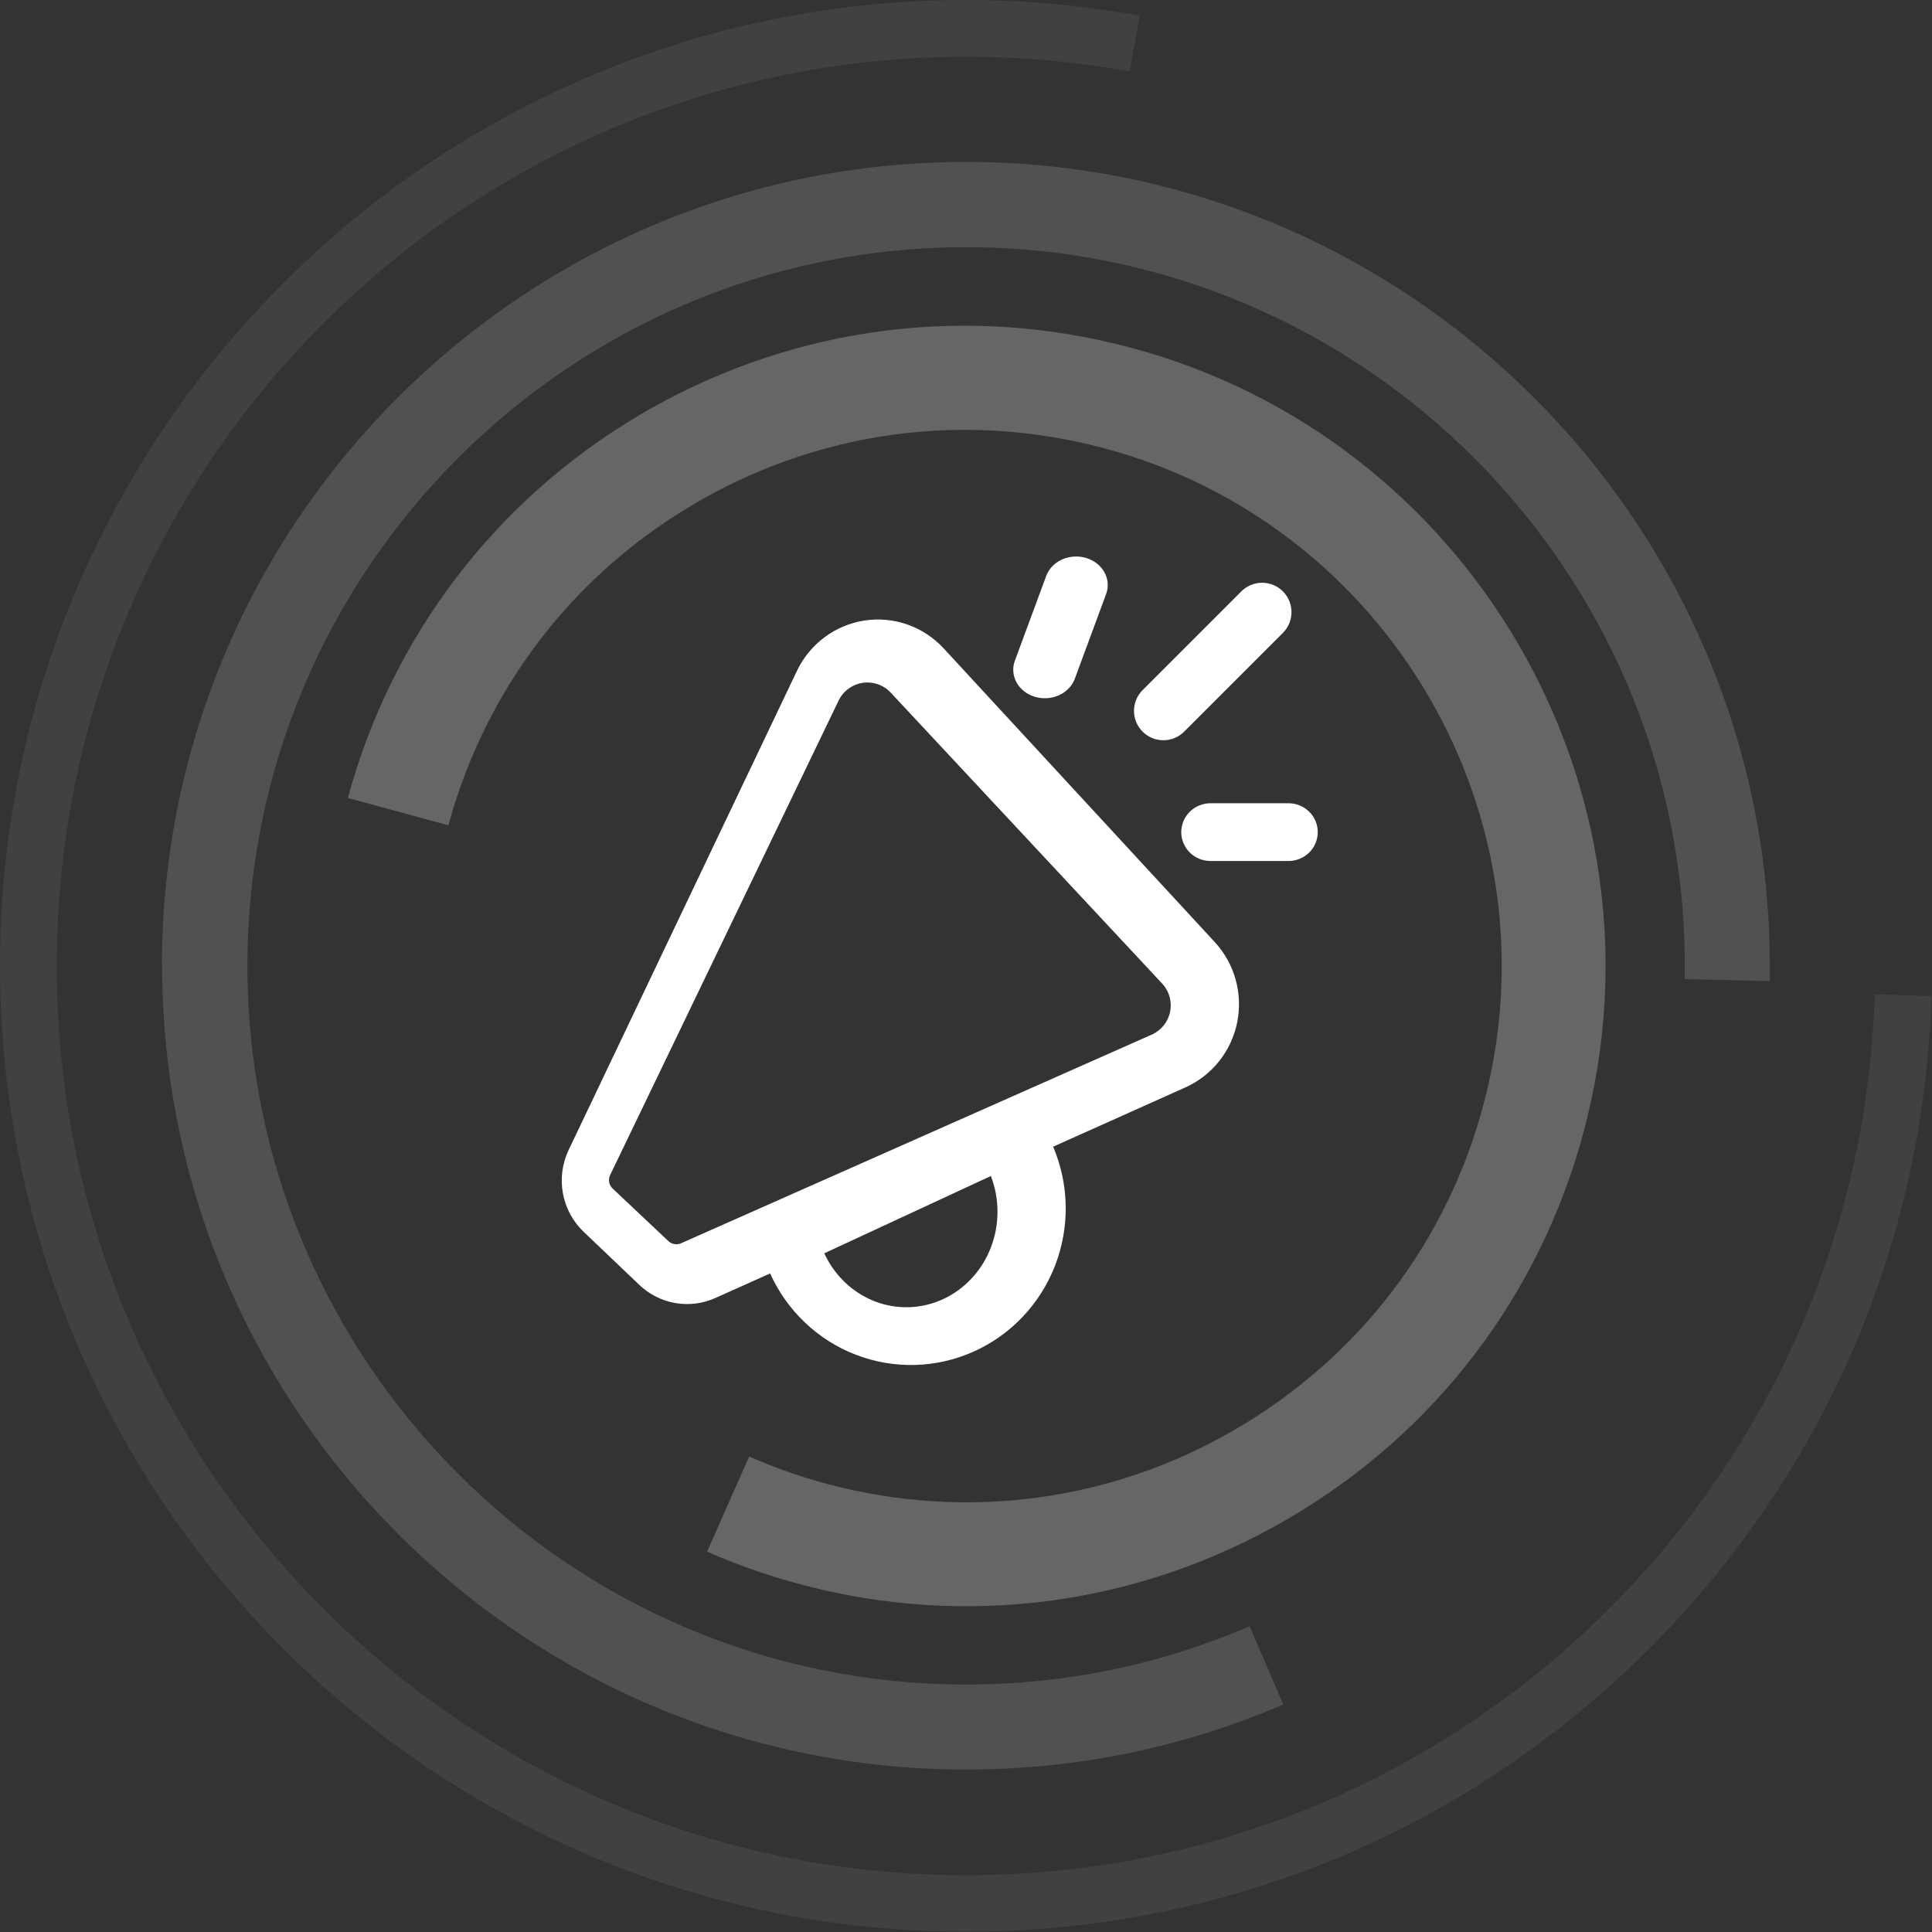
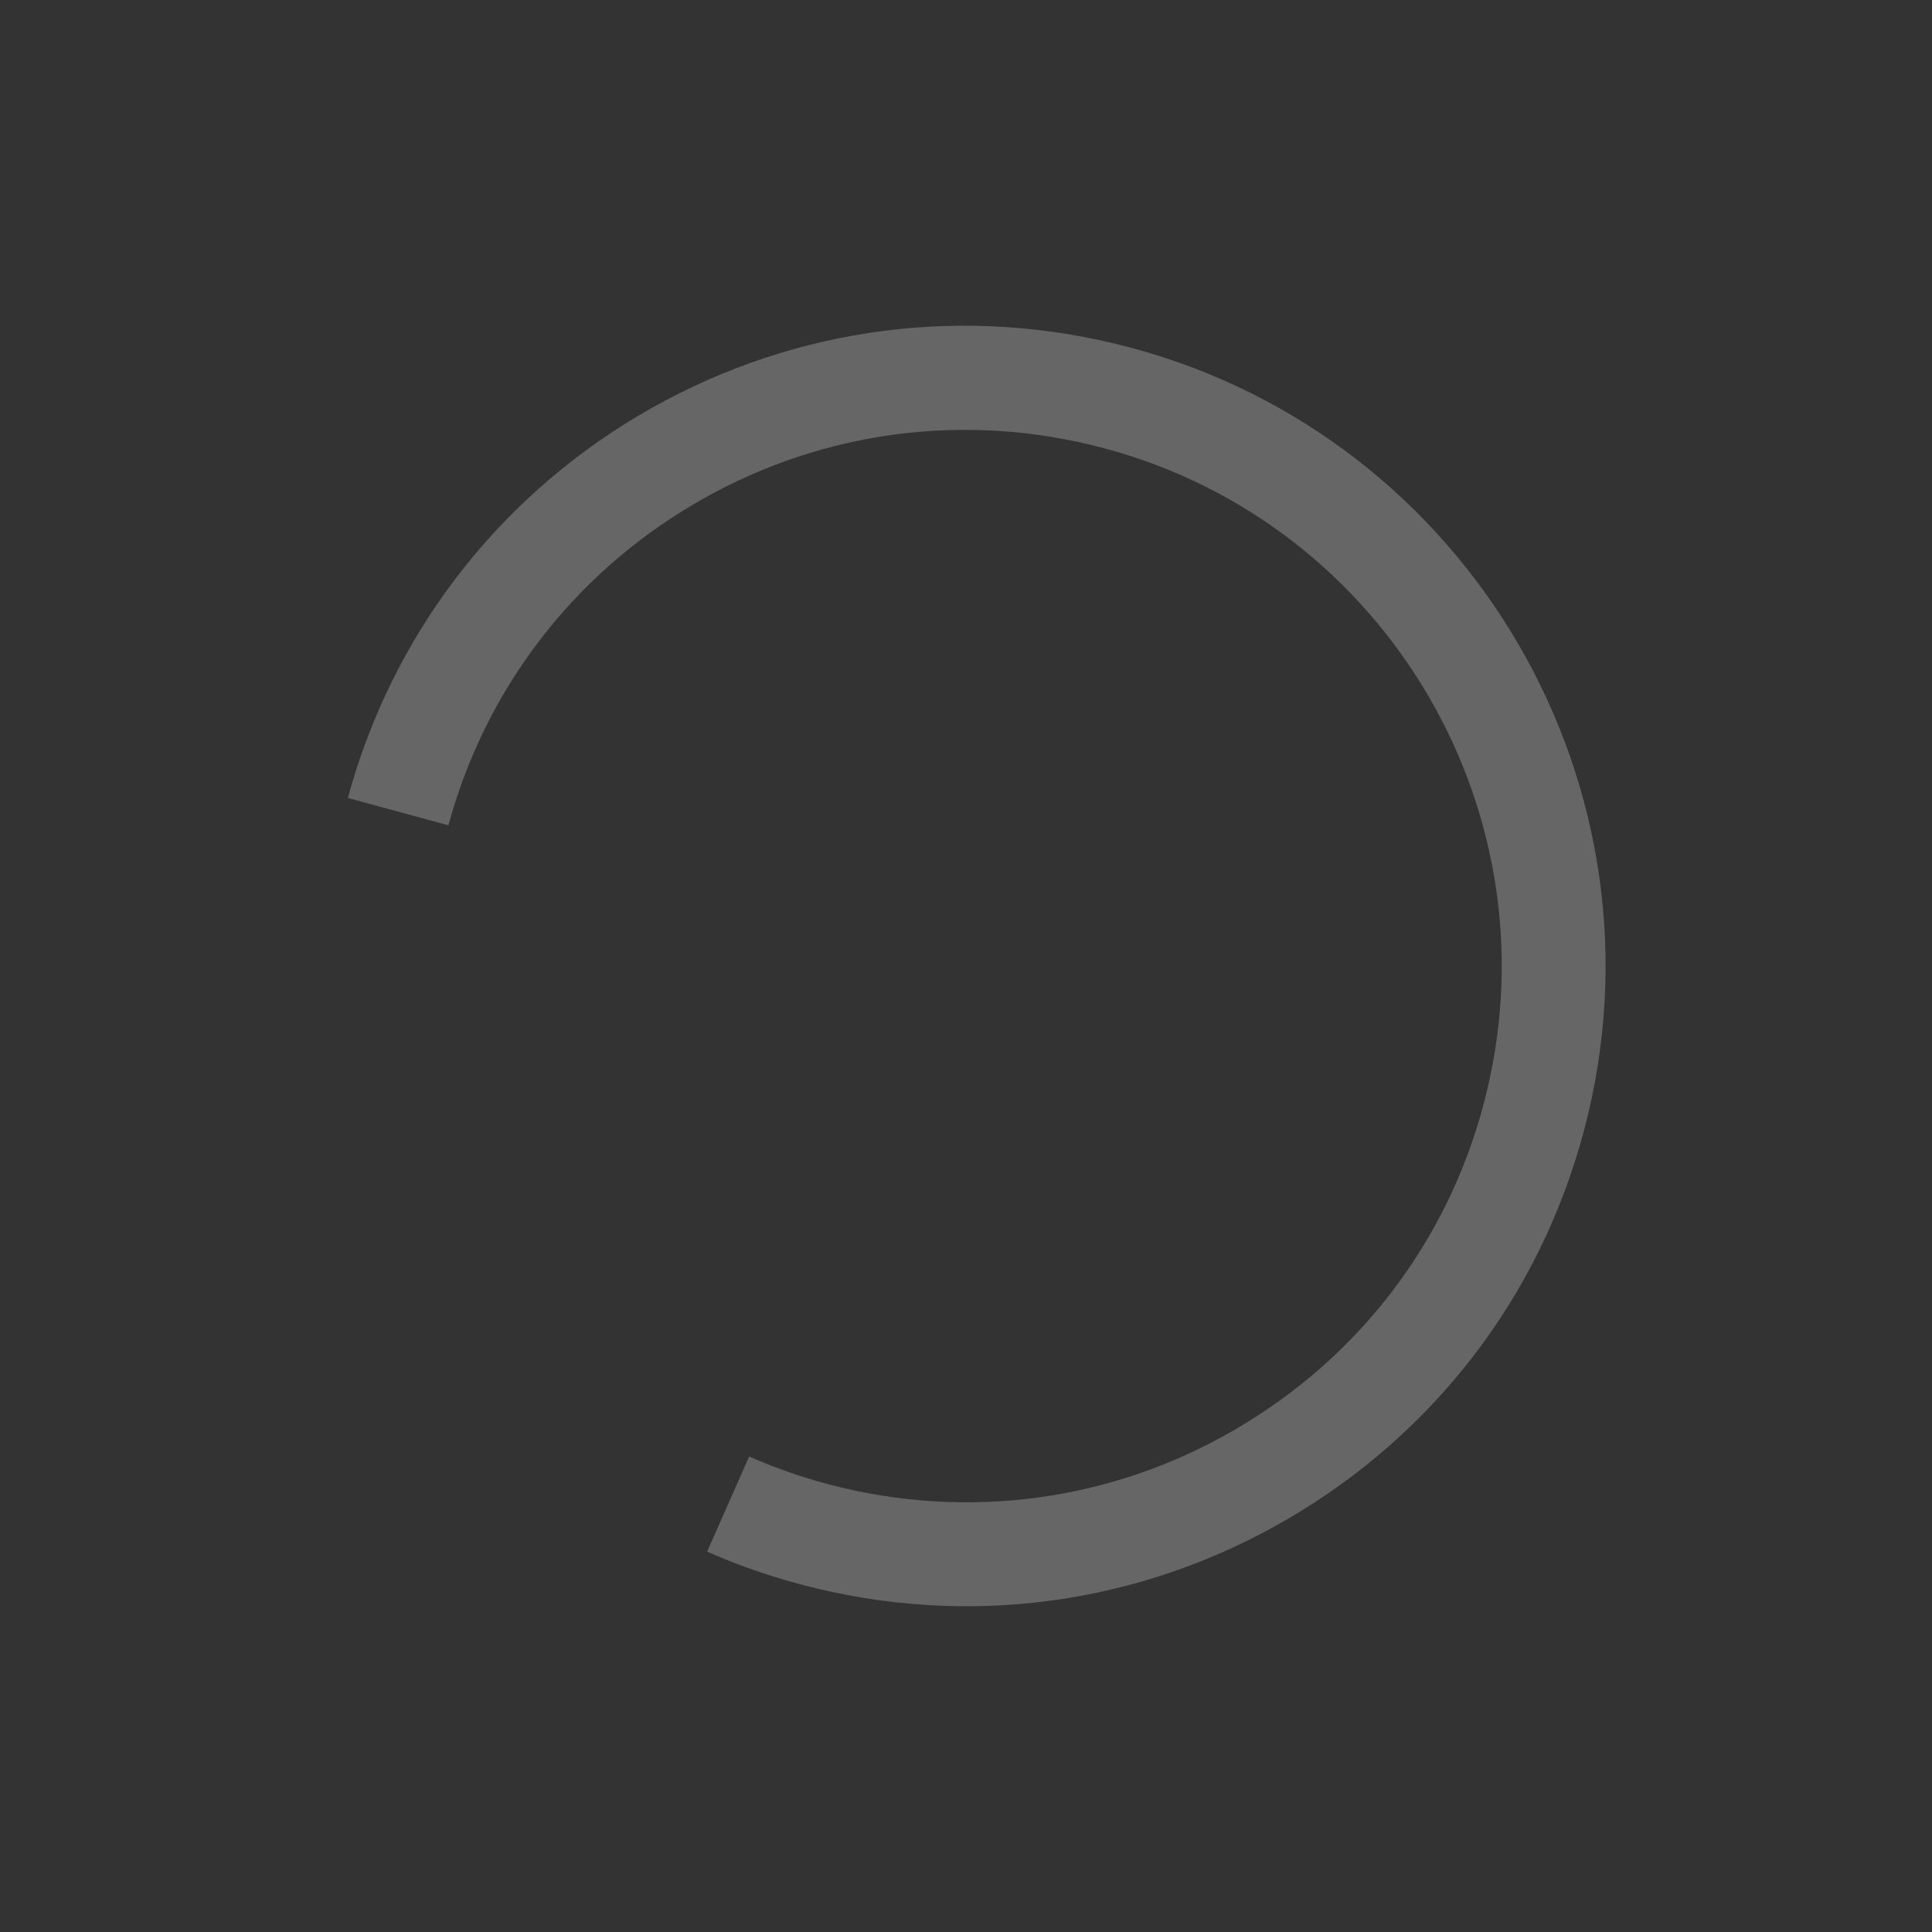
<svg xmlns="http://www.w3.org/2000/svg" height="368" viewBox="0 0 368 368" width="368">
  <rect x="0" y="0" width="368" height="368" fill="#333333" stroke="none" />
  <g fill="#fff">
-     <path d="m30.841 183.973c0-84.428 68.703-153.131 153.131-153.131 84.428 0 153.131 68.703 153.131 153.131v2.901l-16.193-.374c0-.843 0-1.685 0-2.527 0-75.489-61.402-136.892-136.891-136.892s-136.892 61.403-136.892 136.892 61.403 136.891 136.892 136.891c18.767 0 36.925-3.744 54.007-11.092l6.412 14.882c-19.141 8.237-39.453 12.403-60.419 12.403-84.428 0-153.131-68.703-153.131-153.131z" opacity=".15" />
    <path d="m66.27 151.961c8.331-30.654 27.987-56.534 55.318-72.774 27.425-16.287 59.624-21.201 90.653-13.759 65.38 15.631 105.862 81.526 90.231 146.906-7.582 31.684-27.004 58.5-54.757 75.536-27.752 17.035-60.466 22.277-92.15 14.695-7.207-1.732-14.227-4.072-20.873-7.02l8.003-18.112c5.569 2.434 11.419 4.446 17.504 5.897 26.535 6.318 53.96 1.966 77.173-12.308 23.26-14.275 39.547-36.739 45.865-63.274 13.104-54.757-20.826-109.981-75.583-123.039-25.974-6.224-52.978-2.106-75.91 11.56-22.932 13.619-39.359 35.288-46.333 60.934l-19.095-5.195z" opacity=".25" />
-     <path d="m0 183.972c0-101.416 82.509-183.972 183.972-183.972 11.185 0 22.371 1.03 33.135 2.995l-1.966 10.624c-10.109-1.872-20.592-2.808-31.169-2.808-95.473 0-173.162 77.689-173.162 173.208 0 95.473 77.689 173.161 173.162 173.161 45.303 0 88.172-17.409 120.698-48.953 32.433-31.496 51.059-73.71 52.417-118.826l10.81.328c-1.45 47.923-21.247 92.758-55.692 126.22-34.539 33.556-80.075 51.995-128.186 51.995-101.51.047-184.019-82.509-184.019-183.972z" opacity=".07" />
-     <path d="m210.716 113.076c.48-1.36.347-2.836-.37-4.108-.717-1.272-1.961-2.239-3.462-2.69-1.501-.451-3.138-.351-4.558.279-1.42.63-2.507 1.739-3.026 3.087l-6.017 16.279c-.48 1.36-.347 2.836.37 4.108s1.961 2.239 3.461 2.69c1.501.451 3.138.351 4.558-.279s2.507-1.739 3.027-3.087zm33.646-.438c1.048 1.05 1.638 2.473 1.638 3.957 0 1.484-.589 2.907-1.638 3.957l-18.666 18.666c-.512.55-1.131.992-1.818 1.297-.687.306-1.428.471-2.18.484-.752.013-1.499-.125-2.196-.406-.697-.282-1.331-.701-1.862-1.233-.532-.532-.951-1.165-1.233-1.862-.282-.697-.42-1.444-.407-2.196.013-.752.178-1.493.484-2.18.306-.687.747-1.305 1.298-1.818l18.666-18.666c1.05-1.049 2.473-1.638 3.957-1.638s2.907.589 3.957 1.638zm-92.578 15.172c1.209-2.539 3.013-4.742 5.255-6.417 2.241-1.675 4.853-2.772 7.609-3.196 2.755-.424 5.571-.161 8.204.765 2.633.926 5.002 2.487 6.903 4.548l51.637 55.942c1.864 2.02 3.224 4.462 3.965 7.122.742 2.66.843 5.46.296 8.168-.547 2.707-1.726 5.243-3.439 7.396-1.713 2.153-3.911 3.86-6.409 4.98l-25.206 11.299c3.066 7.211 3.194 15.355.359 22.662-2.835 7.307-8.406 13.189-15.503 16.368-7.097 3.179-15.148 3.4-22.406.613-7.257-2.786-13.134-8.354-16.357-15.496l-10.444 4.68c-2.389 1.07-5.036 1.403-7.612.958-2.575-.445-4.963-1.65-6.864-3.462l-10.606-10.114c-2.051-1.954-3.432-4.519-3.945-7.321-.513-2.802-.13-5.696 1.093-8.263l43.47-91.224zm5.222 110.917c1.96 4.249 5.42 7.533 9.649 9.16 4.229 1.626 8.895 1.466 13.014-.445 4.119-1.912 7.367-5.425 9.059-9.799 1.692-4.374 1.695-9.266.009-13.642l-31.737 14.727zm12.661-106.792c-.675-.724-1.516-1.272-2.45-1.597-.934-.325-1.934-.418-2.912-.269-.978.148-1.906.533-2.701 1.121-.796.588-1.437 1.36-1.868 2.252l-43.516 90.369c-.205.424-.27.902-.185 1.366.085.463.315.887.658 1.211l10.617 10.011c.317.299.715.497 1.144.571s.87.019 1.269-.157l89.651-39.74c.888-.393 1.669-.992 2.278-1.749.609-.756 1.029-1.647 1.224-2.599.195-.951.159-1.936-.103-2.871-.263-.935-.745-1.794-1.407-2.504zm55.332 26.565c0-1.459.587-2.858 1.632-3.889 1.045-1.032 2.462-1.611 3.94-1.611h14.857c1.478 0 2.895.579 3.94 1.611 1.045 1.031 1.632 2.43 1.632 3.889s-.587 2.858-1.632 3.889c-1.045 1.032-2.462 1.611-3.94 1.611h-14.857c-1.478 0-2.895-.579-3.94-1.611-1.045-1.031-1.632-2.43-1.632-3.889z" />
  </g>
</svg>